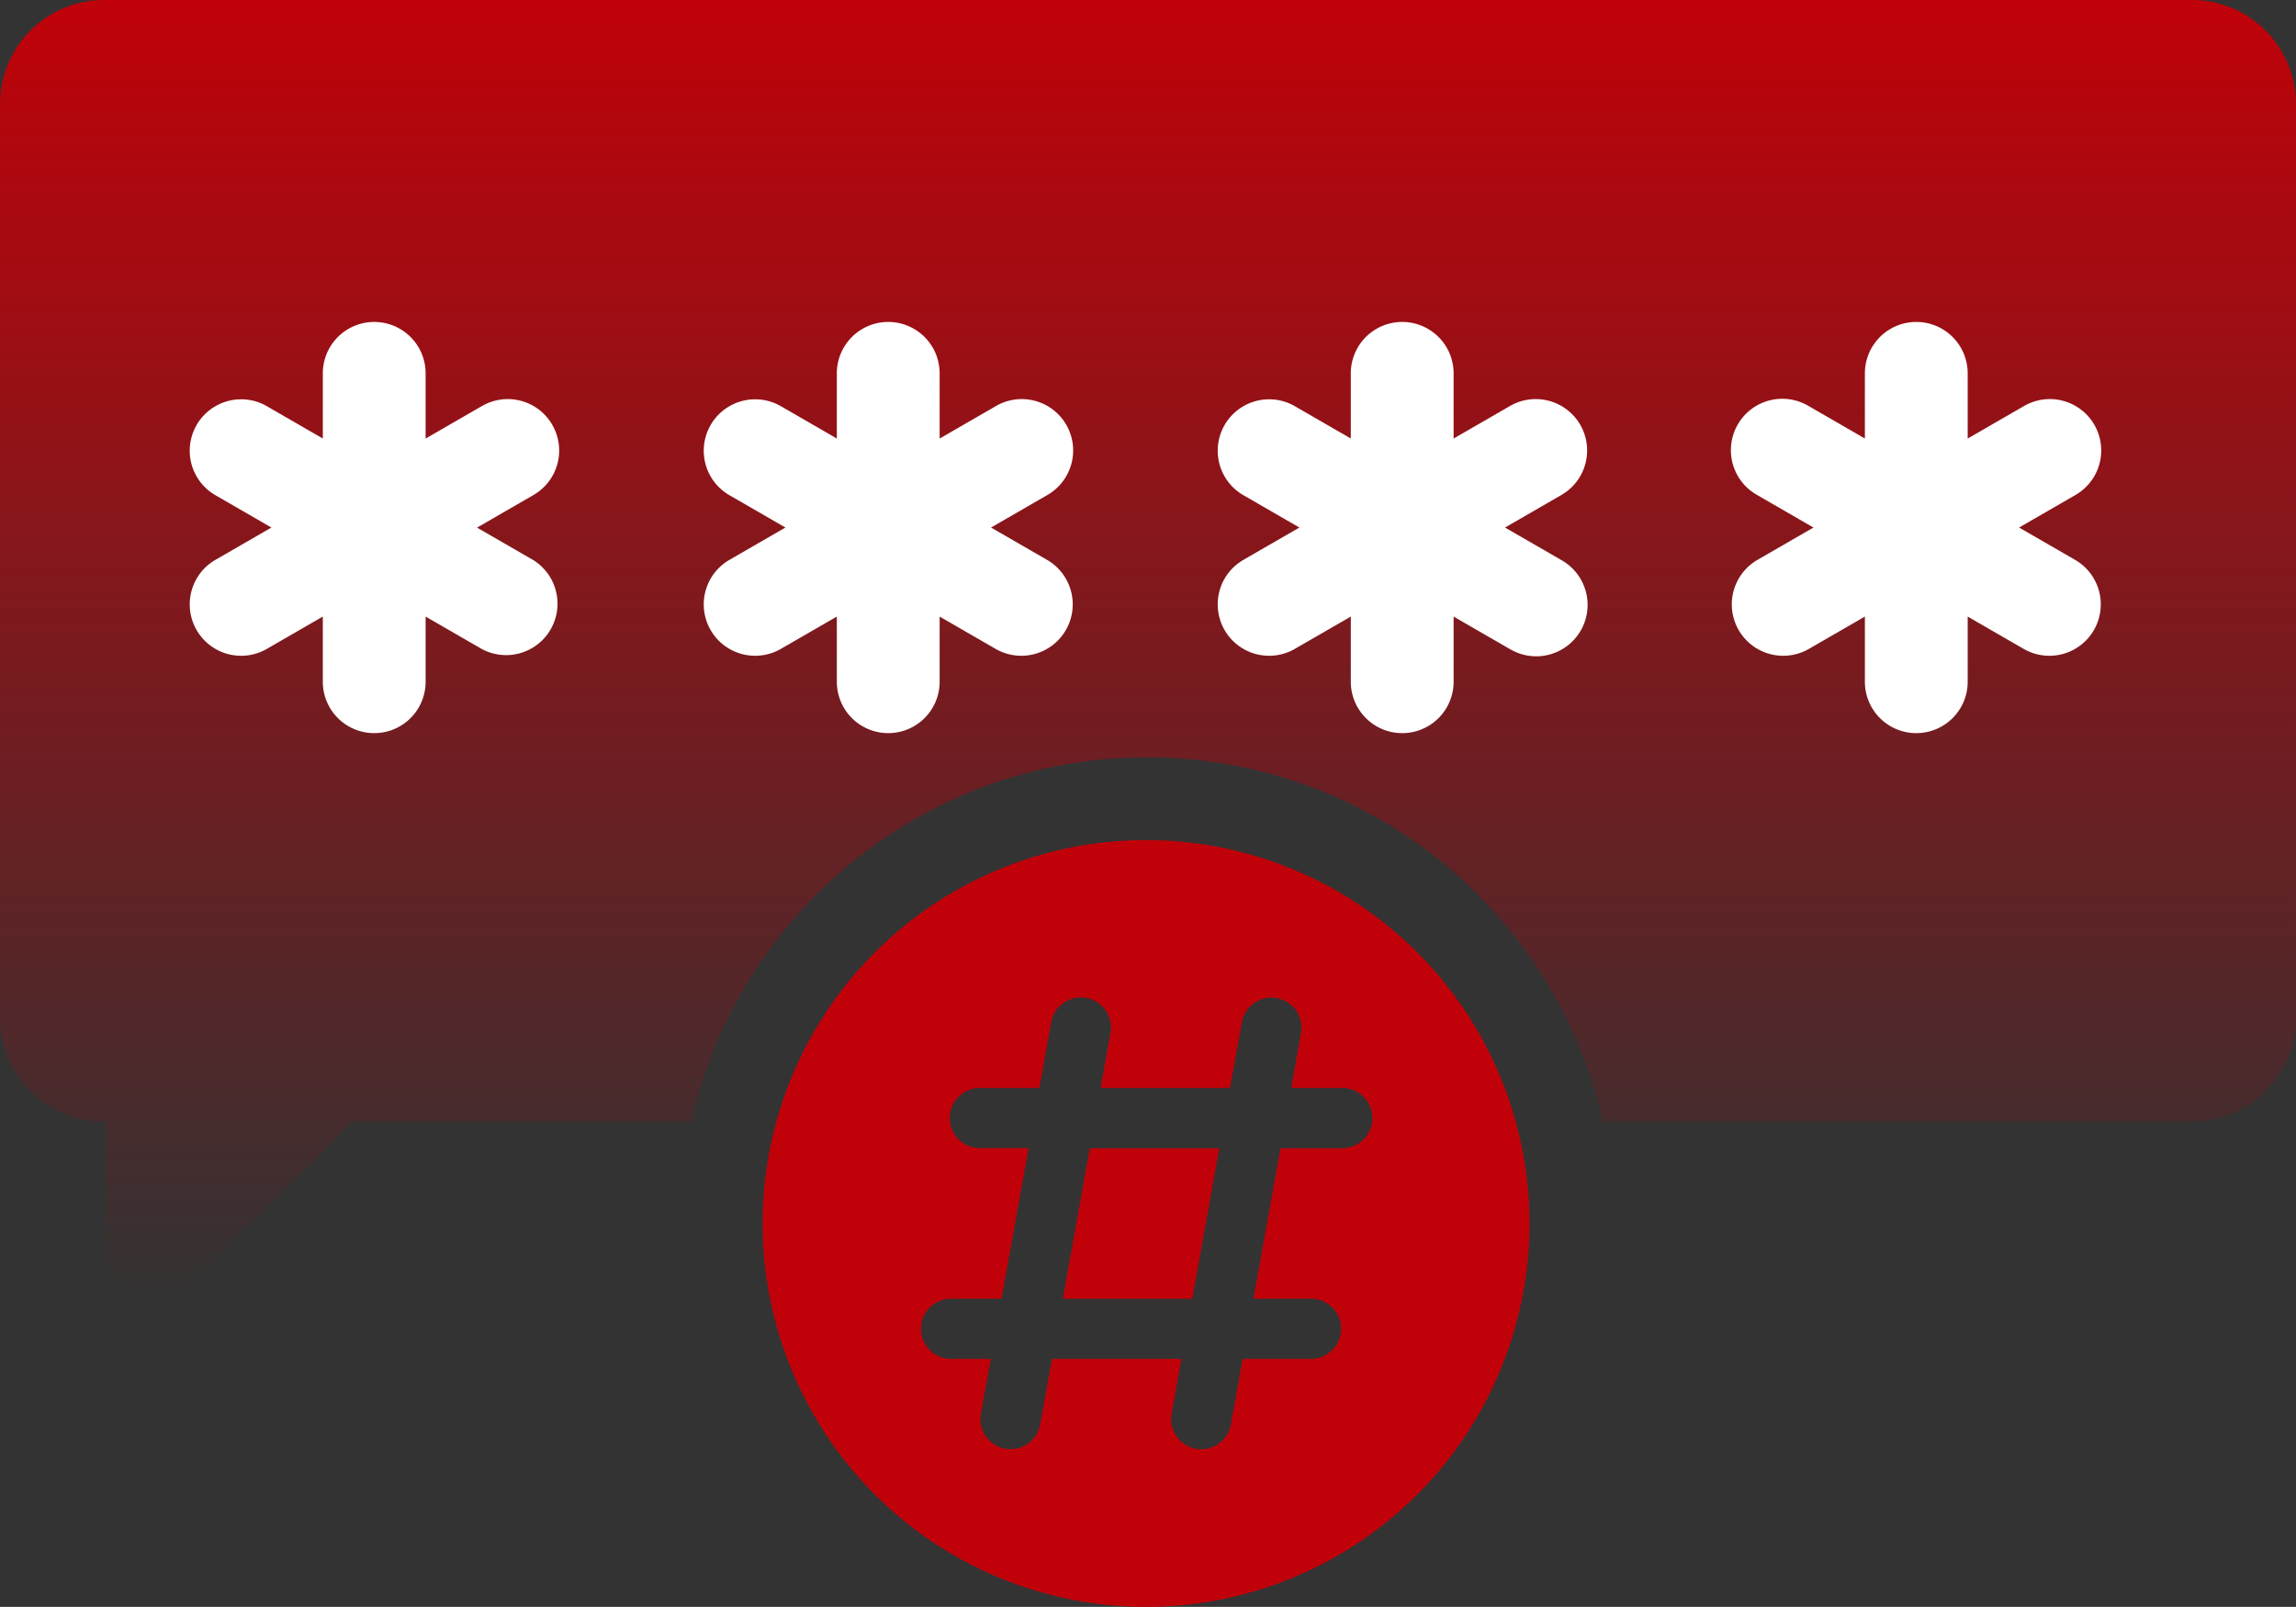
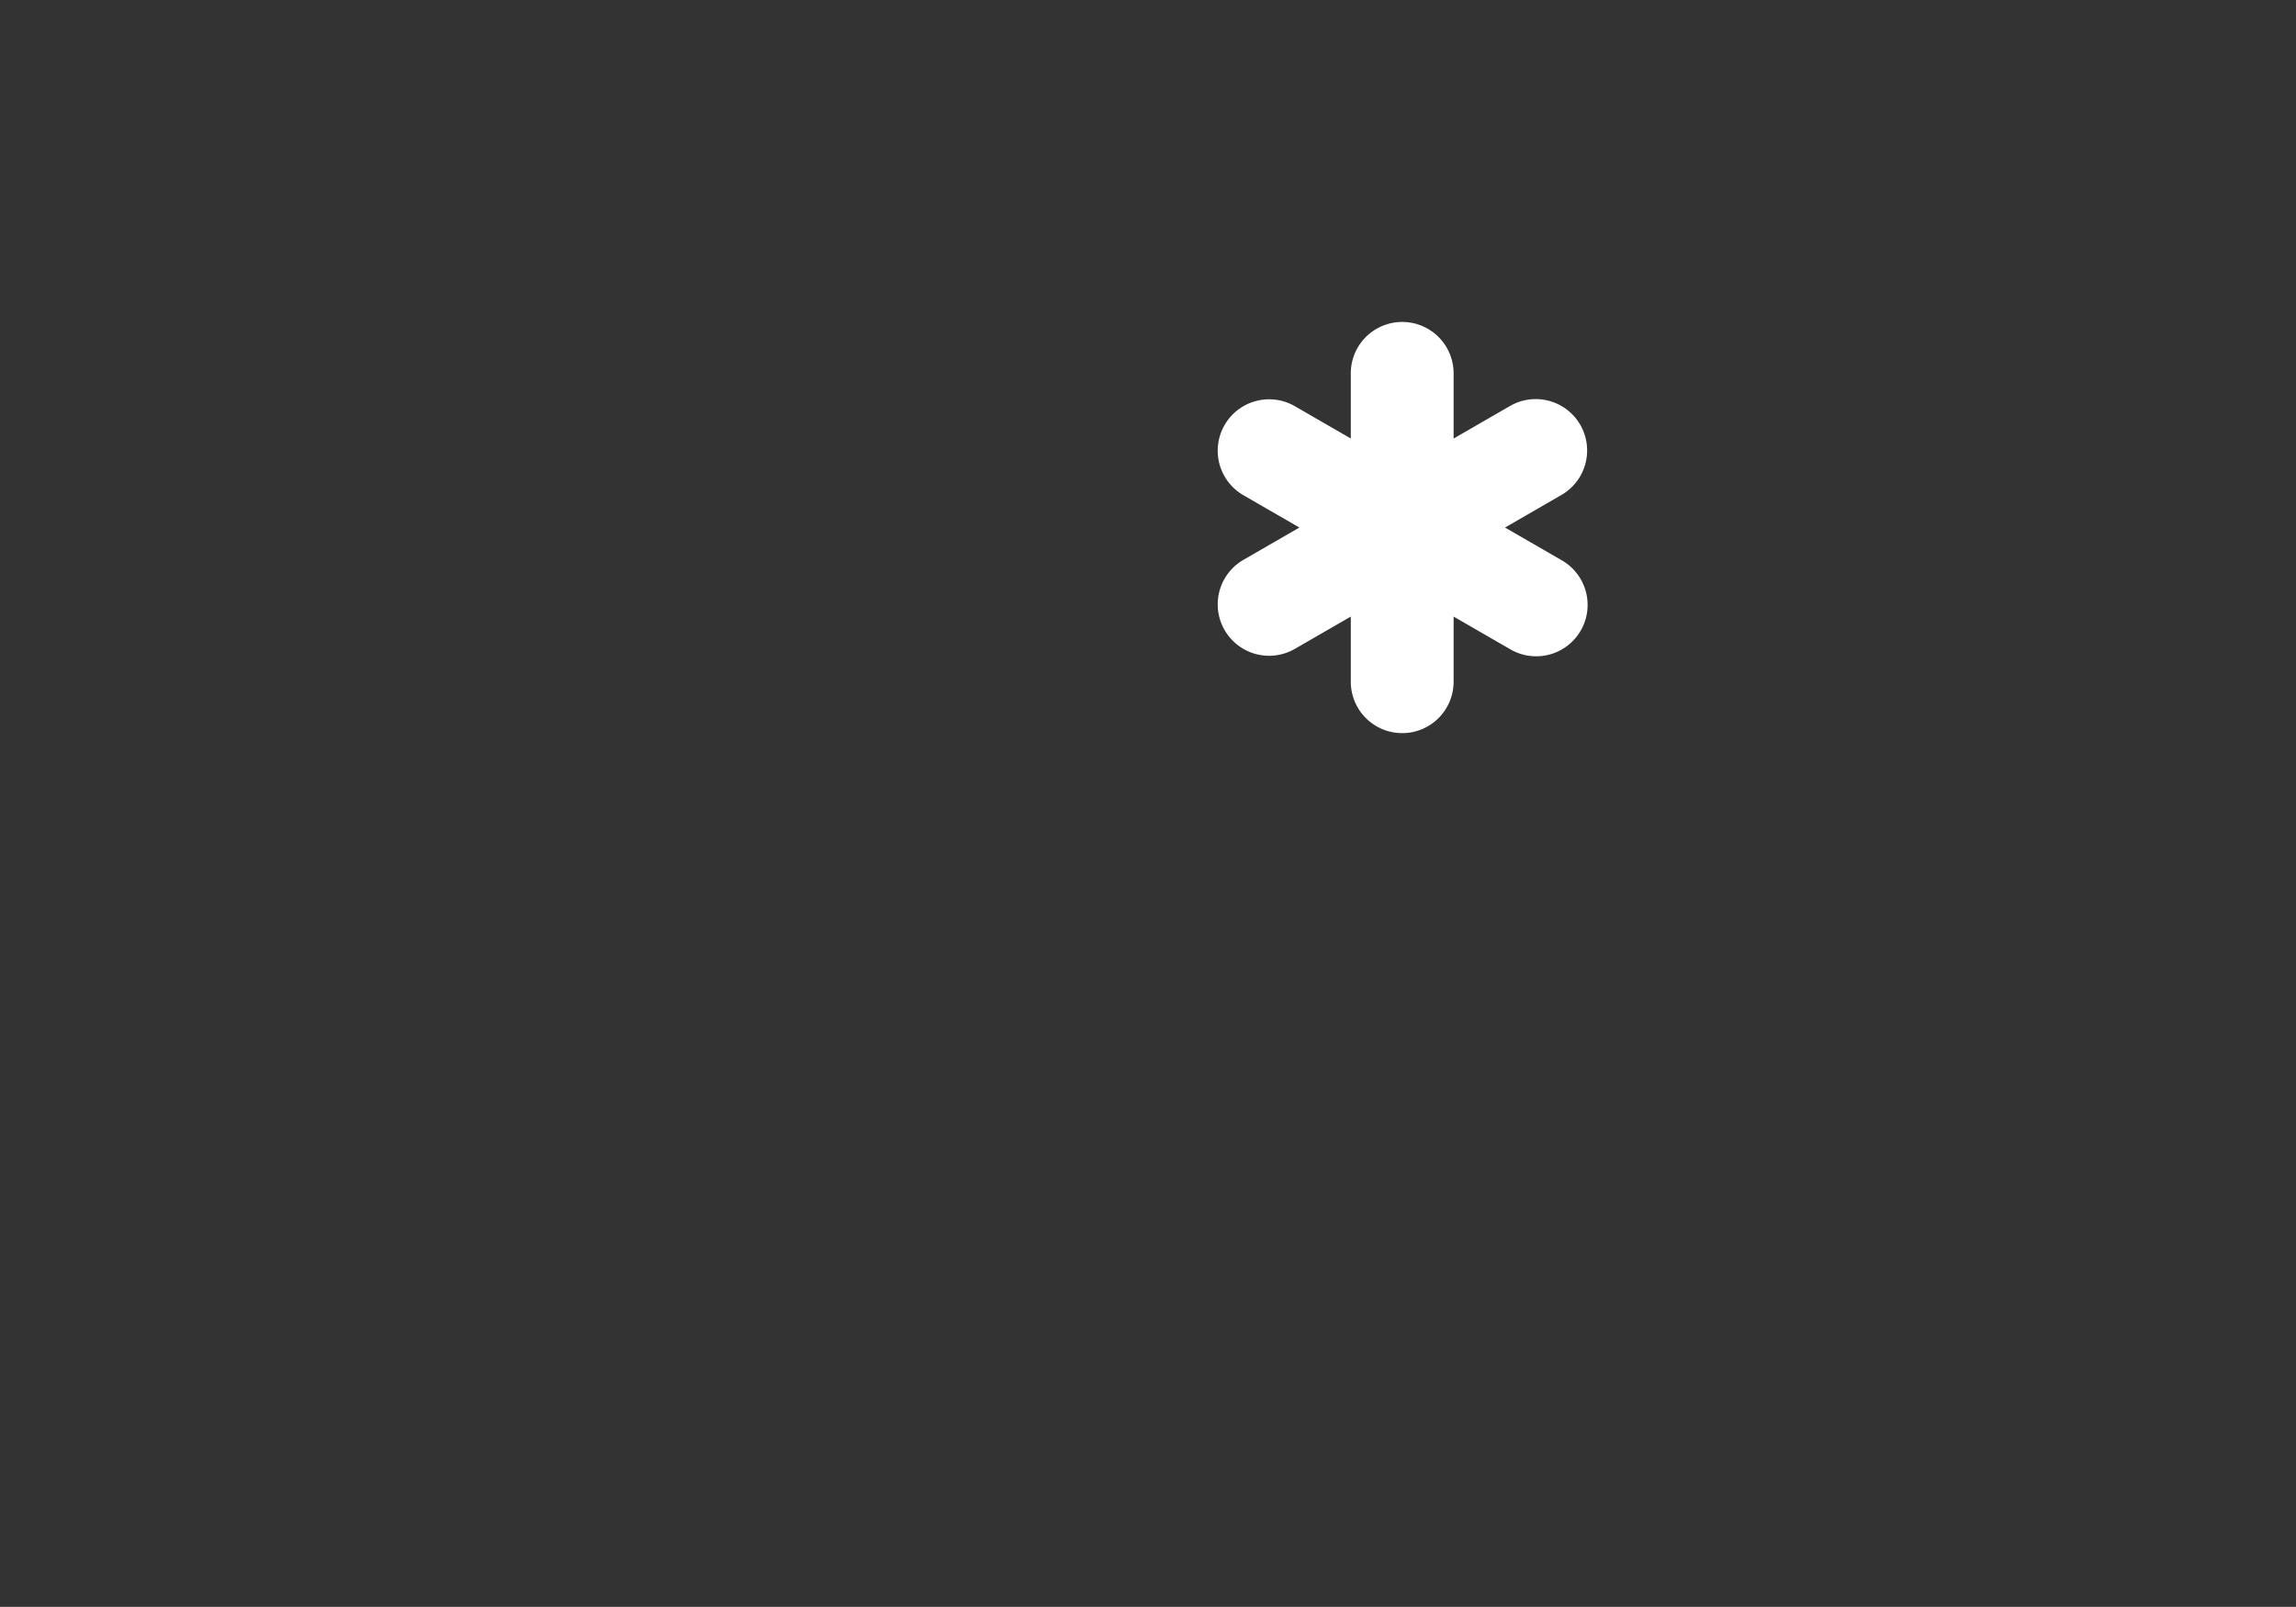
<svg xmlns="http://www.w3.org/2000/svg" width="181.851" height="127.288" viewBox="0 0 181.851 127.288">
  <rect x="0" y="0" width="181.851" height="127.288" fill="#333333" stroke="none" />
  <defs>
    <linearGradient id="linear-gradient" x1="0.5" x2="0.5" y2="1" gradientUnits="objectBoundingBox">
      <stop offset="0" stop-color="#c10109" />
      <stop offset="1" stop-color="#c10109" stop-opacity="0" />
    </linearGradient>
    <clipPath id="clip-path">
-       <rect id="Rectangle_532" data-name="Rectangle 532" width="60.741" height="60.741" fill="none" />
-     </clipPath>
+       </clipPath>
  </defs>
  <g id="Group_727" data-name="Group 727" transform="translate(-739.147 -943.002)">
-     <path id="Subtraction_3" data-name="Subtraction 3" d="M-6413.573,16632.652a4.062,4.062,0,0,1-1.552-.311,4.027,4.027,0,0,1-2.492-3.734v-9.756h-.151a8.245,8.245,0,0,1-8.234-8.236v-72.379a8.245,8.245,0,0,1,8.234-8.234h165.386a8.242,8.242,0,0,1,8.23,8.234v72.379a8.243,8.243,0,0,1-8.23,8.236h-46.67a36.747,36.747,0,0,0-4.727-11.477,37.141,37.141,0,0,0-8.1-9.145,36.873,36.873,0,0,0-10.712-6.047,36.878,36.878,0,0,0-12.558-2.186,36.878,36.878,0,0,0-12.558,2.186,36.86,36.86,0,0,0-10.712,6.047,37.139,37.139,0,0,0-8.1,9.145,36.739,36.739,0,0,0-4.727,11.477H-6398.1l-12.613,12.617A4.028,4.028,0,0,1-6413.573,16632.652Z" transform="translate(7165.149 -15587)" fill="url(#linear-gradient)" />
    <g id="password" transform="translate(733.722 945.833)">
      <g id="Group_724" data-name="Group 724" transform="translate(20.416 22.676)">
        <g id="Group_723" data-name="Group 723" transform="translate(0 0)">
-           <path id="Path_1159" data-name="Path 1159" d="M86.371,221.476a4.072,4.072,0,0,0-5.562-1.491l-4.469,2.58V217.4a4.071,4.071,0,1,0-8.143,0v5.161l-4.469-2.58a4.072,4.072,0,0,0-4.071,7.053l4.468,2.58-4.468,2.58a4.072,4.072,0,0,0,4.071,7.053l4.469-2.58v5.161a4.071,4.071,0,0,0,8.143,0v-5.161l4.469,2.58A4.072,4.072,0,0,0,84.88,232.2l-4.468-2.58,4.468-2.58A4.071,4.071,0,0,0,86.371,221.476Z" transform="translate(-57.62 -213.333)" fill="#fff" />
-           <path id="Path_1160" data-name="Path 1160" d="M193.038,221.476a4.072,4.072,0,0,0-5.562-1.491l-4.469,2.58V217.4a4.071,4.071,0,1,0-8.143,0v5.161l-4.469-2.58a4.072,4.072,0,0,0-4.071,7.053l4.468,2.58-4.468,2.58a4.072,4.072,0,0,0,4.071,7.053l4.469-2.58v5.161a4.071,4.071,0,0,0,8.143,0v-5.161l4.469,2.58a4.072,4.072,0,0,0,4.071-7.053l-4.469-2.58,4.468-2.58A4.071,4.071,0,0,0,193.038,221.476Z" transform="translate(-123.575 -213.333)" fill="#fff" />
          <path id="Path_1161" data-name="Path 1161" d="M299.7,221.476a4.072,4.072,0,0,0-5.562-1.491l-4.469,2.58V217.4a4.071,4.071,0,1,0-8.143,0v5.161l-4.469-2.58a4.072,4.072,0,0,0-4.071,7.053l4.468,2.58-4.468,2.58a4.072,4.072,0,0,0,4.071,7.053l4.469-2.58v5.161a4.071,4.071,0,1,0,8.143,0v-5.161l4.469,2.58a4.072,4.072,0,1,0,4.071-7.053l-4.468-2.58,4.468-2.58A4.071,4.071,0,0,0,299.7,221.476Z" transform="translate(-189.529 -213.333)" fill="#fff" />
-           <path id="Path_1162" data-name="Path 1162" d="M406.371,221.476a4.07,4.07,0,0,0-5.562-1.491l-4.469,2.58V217.4a4.071,4.071,0,1,0-8.143,0v5.161l-4.469-2.58a4.072,4.072,0,1,0-4.071,7.053l4.468,2.58-4.468,2.58a4.072,4.072,0,0,0,4.071,7.053l4.469-2.58v5.161a4.071,4.071,0,1,0,8.143,0v-5.161l4.469,2.58a4.072,4.072,0,0,0,4.071-7.053l-4.468-2.58,4.468-2.58A4.071,4.071,0,0,0,406.371,221.476Z" transform="translate(-255.483 -213.333)" fill="#fff" />
        </g>
      </g>
    </g>
    <g id="Group_726" data-name="Group 726" transform="translate(799.549 1009.549)">
      <g id="Group_725" data-name="Group 725" transform="translate(0 0)" clip-path="url(#clip-path)">
        <path id="Path_1163" data-name="Path 1163" d="M30.37,0a30.37,30.37,0,1,0,30.37,30.37A30.363,30.363,0,0,0,30.37,0m15.5,24.4v.012H41.021L38.876,36.327h4.611a2.383,2.383,0,0,1,0,4.765H38.019l-.93,5.194a2.386,2.386,0,0,1-2.335,1.966A2.382,2.382,0,0,1,32.4,45.441l.775-4.349H22.925l-.942,5.194a2.384,2.384,0,1,1-4.693-.845l.786-4.349h-3.2a2.383,2.383,0,0,1,0-4.765h4.05L21.066,24.4H17.254a2.383,2.383,0,1,1,0-4.765h4.67l.929-5.182a2.385,2.385,0,1,1,4.694.846l-.774,4.336H37.018l.941-5.182a2.379,2.379,0,1,1,4.682.846l-.774,4.336h4a2.383,2.383,0,1,1,0,4.765" transform="translate(0 0)" fill="#c10109" />
        <path id="Path_1164" data-name="Path 1164" d="M25.067,37.659H35.323l2.141-11.922H27.206Z" transform="translate(-1.291 -1.326)" fill="#c10109" />
      </g>
    </g>
  </g>
</svg>